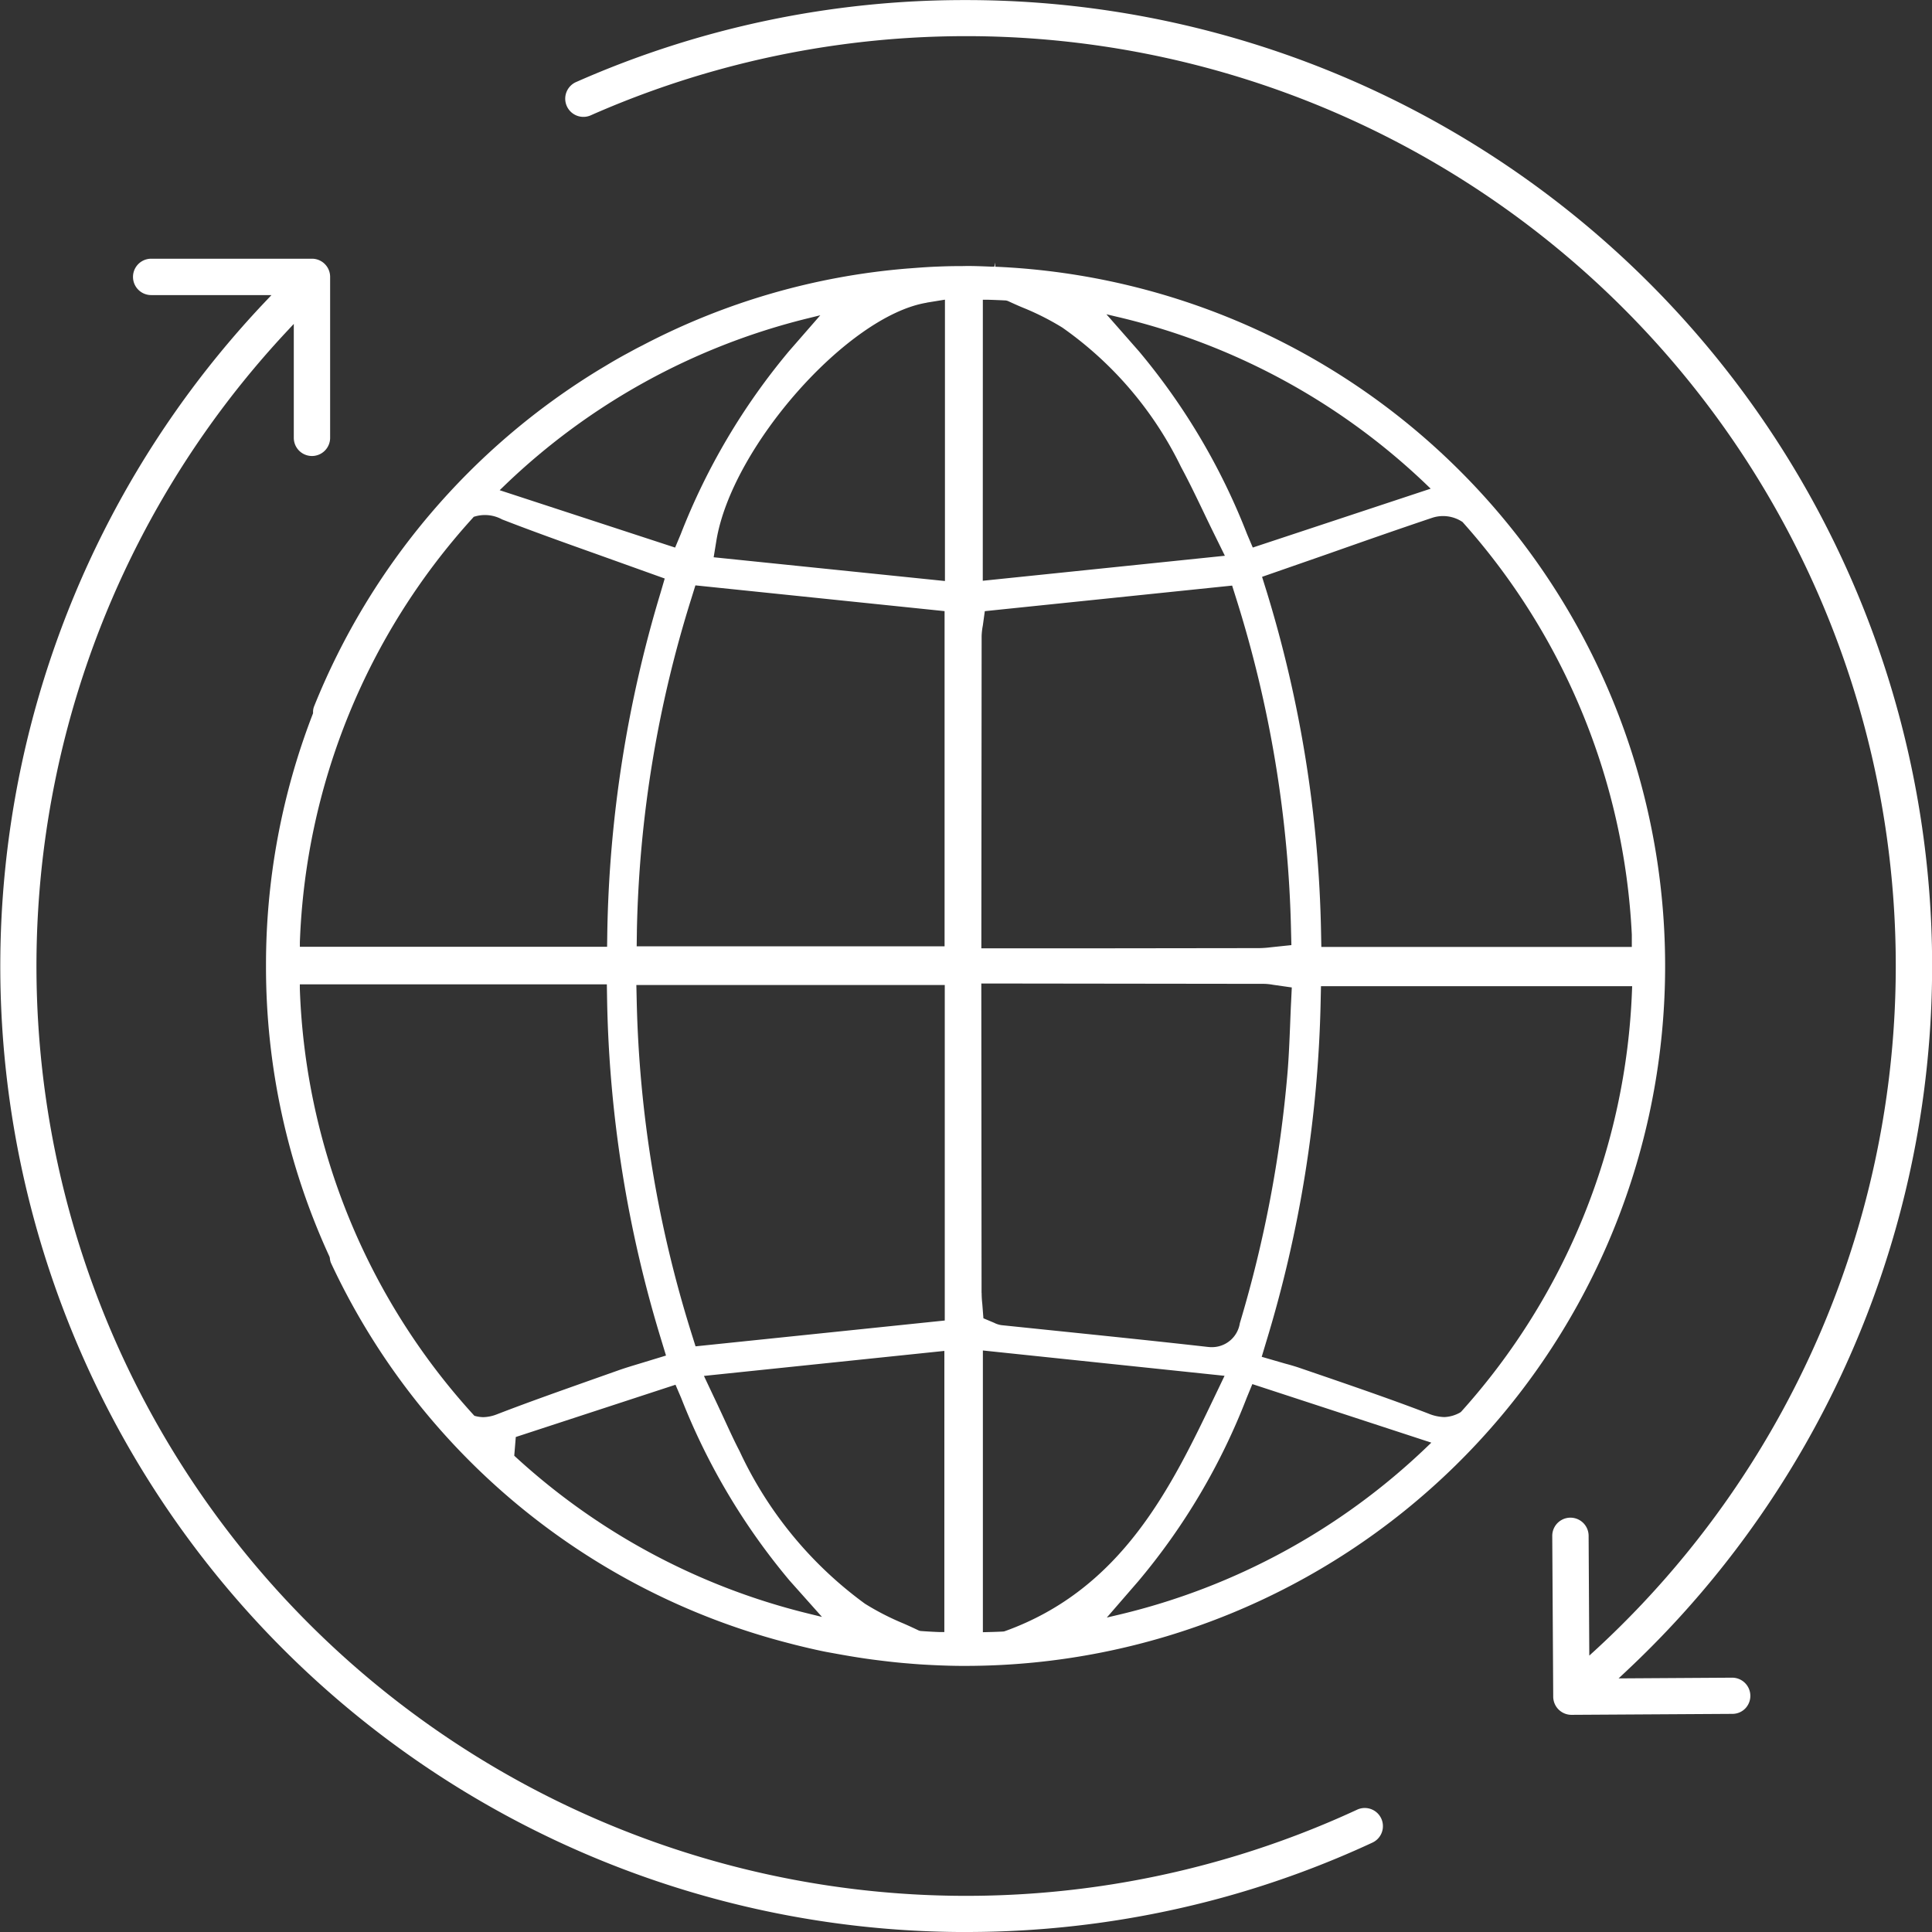
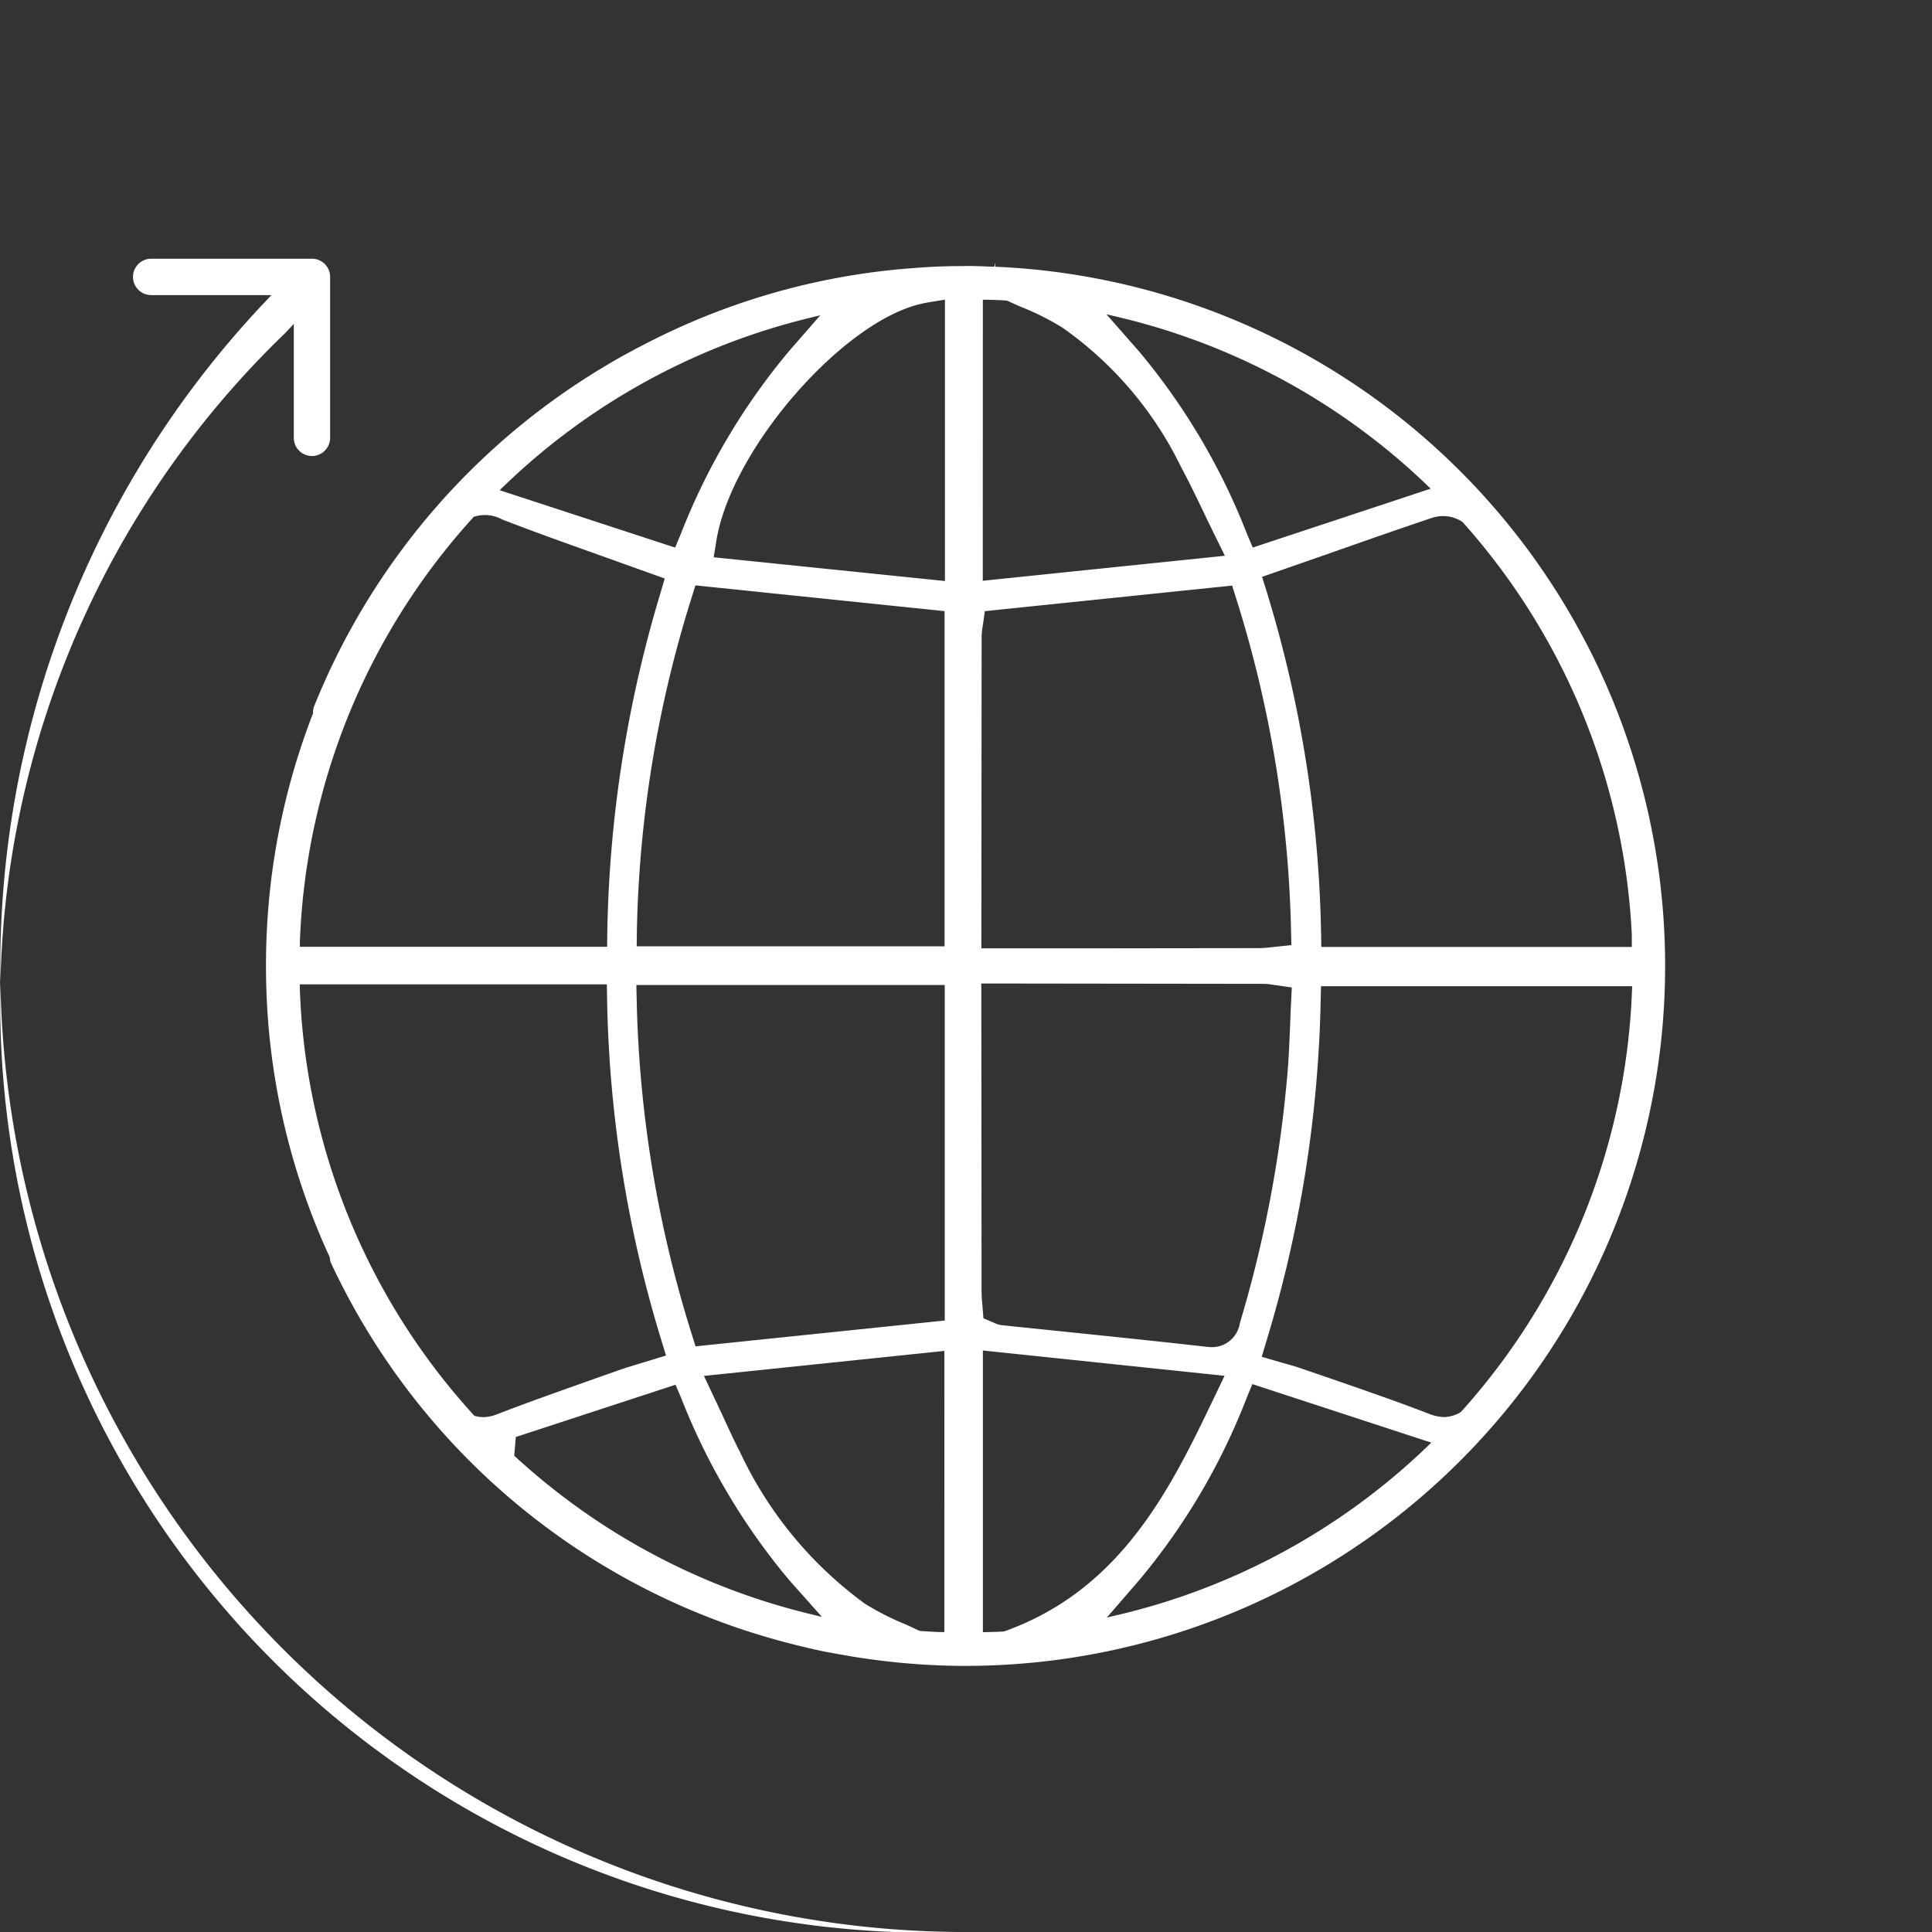
<svg xmlns="http://www.w3.org/2000/svg" width="54.081" height="54.081" viewBox="0 0 54.081 54.081">
  <rect x="0" y="0" width="54.081" height="54.081" fill="#333333" stroke="none" />
  <g id="组_3399" data-name="组 3399" transform="translate(-1432.473 -505.473)">
    <g id="组_3015" data-name="组 3015" transform="translate(1432.473 505.473)">
      <path id="路径_2728" data-name="路径 2728" d="M2889.468,5084.225a19.385,19.385,0,0,0,1.777,8.137l.01.036a.464.464,0,0,0,.028.132,19.5,19.5,0,0,0,12.787,10.643l.2.052c.268.067.538.131.81.187.1.02.191.036.287.053l.137.025c.383.069.73.124,1.062.165.246.031.492.06.74.082.154.013.309.026.464.037.4.025.767.04,1.13.043l.16,0a19.592,19.592,0,0,0,.82-39.166h0l.005-.118-.03.117h-.064c-.284-.011-.568-.025-.855-.016l-.108,0c-.2,0-.4.007-.6.015s-.39.021-.585.036l-.2.015a19.367,19.367,0,0,0-7.432,2.15l-.148.075c-.124.066-.247.135-.37.2-.155.086-.309.174-.46.265l-.209.125a19.584,19.584,0,0,0-8.008,9.439.417.417,0,0,0-.031.173v.023l-.008.022A19.451,19.451,0,0,0,2889.468,5084.225Zm20.03,9.147,0-.1h0l-.007-8.557,7.914.01a1.546,1.546,0,0,1,.25.026l.527.075-.019.4c-.009.167-.015.332-.022.5l-.007.183c-.018.433-.036.881-.073,1.32a34.549,34.549,0,0,1-1.333,6.995.79.79,0,0,1-.775.671,1,1,0,0,1-.127-.007c-1.316-.149-2.635-.285-3.951-.421l-1.811-.187a.64.64,0,0,1-.214-.067l-.3-.126-.031-.4A2.853,2.853,0,0,1,2909.5,5093.372Zm.608,9.483c-.111.006-.224.01-.336.013l-.235.006v-7.886l6.765.709-.268.56c-1.216,2.54-2.591,5.412-5.892,6.592Zm11.837-5.148a18.667,18.667,0,0,1-8.575,4.671l-.364.086.889-1.026a18.1,18.1,0,0,0,3.029-5.13l.156-.379,5.01,1.639Zm5.762-12.79a18.661,18.661,0,0,1-4.78,11.783l-.03.024a.98.98,0,0,1-.439.128h-.009a1.25,1.25,0,0,1-.446-.1c-.907-.349-1.875-.683-2.729-.978l-.876-.3c-.127-.043-.256-.081-.4-.119l-.656-.19.127-.423a35.093,35.093,0,0,0,1.523-9.521l.009-.43h8.711Zm-4.739-13.115a18.678,18.678,0,0,1,4.734,11.543v.347h-8.691l-.008-.429a34.664,34.664,0,0,0-1.526-9.531l-.125-.4,1.85-.644c1.033-.364,1.967-.691,2.917-1.01A.976.976,0,0,1,2922.966,5071.8Zm-9.606-5.733a18.674,18.674,0,0,1,8.565,4.656l.145.139-4.98,1.648-.158-.372a18.264,18.264,0,0,0-3.027-5.12l-.912-1.038Zm-3.826-.494.124,0c.177.005.352.012.527.021l.044.012c.155.071.306.14.454.2a7.361,7.361,0,0,1,1.077.547,10.222,10.222,0,0,1,3.321,3.9c.206.381.392.766.606,1.211.109.229.221.462.344.711l.278.565-6.777.7Zm-.034,9.418a1.865,1.865,0,0,1,.034-.3l.055-.4,6.923-.716.107.34a33.242,33.242,0,0,1,1.542,9.319l.01.405-.573.06a2.9,2.9,0,0,1-.323.024l-4.728.006h-3.055Zm-13.965,21.861a.926.926,0,0,1-.2-.029l-.034-.009-.024-.026a18.654,18.654,0,0,1-4.862-11.926l0-.125h8.594l.007.431a34.56,34.56,0,0,0,1.522,9.542l.127.418-.735.224c-.225.068-.426.128-.626.2l-.623.22c-.9.32-1.84.649-2.747,1A1.126,1.126,0,0,1,2895.535,5096.855Zm9.121,5.5a18.689,18.689,0,0,1-8.195-4.38l-.044-.04.043-.524,4.471-1.463.158.369a18.34,18.34,0,0,0,3.032,5.109l.91,1.021Zm3.8.516-.125,0c-.181-.006-.361-.017-.541-.03l-.044-.011c-.148-.071-.294-.138-.436-.2a7.3,7.3,0,0,1-1.077-.553,11.043,11.043,0,0,1-3.508-4.269c-.137-.262-.265-.54-.4-.833l-.1-.216c-.074-.158-.151-.325-.235-.5l-.263-.558,6.73-.7Zm.012-8.721-6.976.723-.107-.341a33.511,33.511,0,0,1-1.54-9.326l-.01-.448h8.633Zm-8.624-10.474.006-.445a33.158,33.158,0,0,1,1.532-9.317l.106-.342.1.01,6.875.711v9.382Zm8.119-18.019.51-.083v7.876l-6.474-.665.075-.459C2902.5,5069.7,2905.75,5066.026,2907.961,5065.659Zm-11.809,5.111a18.662,18.662,0,0,1,8.46-4.666l.37-.091-.872,1a18.359,18.359,0,0,0-3.035,5.128l-.157.375-4.911-1.606Zm-.893.91.023-.026.033-.009a1,1,0,0,1,.76.083c.852.331,1.711.638,2.621.962l1.931.692-.117.4a34.827,34.827,0,0,0-1.49,9.476l-.006.432h-8.6l0-.125A18.652,18.652,0,0,1,2895.259,5071.68Z" transform="translate(-2882.022 -5057.185)" fill="#fff" />
-       <path id="路径_2729" data-name="路径 2729" d="M2905.744,5114.57a27.115,27.115,0,0,0,7.238-.979,26.822,26.822,0,0,0,4.139-1.523.508.508,0,1,0-.428-.922A26.026,26.026,0,0,1,2886.7,5069.8l.228-.244v3.189a.508.508,0,1,0,1.017,0v-4.506a.508.508,0,0,0-.509-.508h-4.5a.509.509,0,1,0,0,1.018h3.367l-.21.222a27.036,27.036,0,0,0,19.657,45.6Z" transform="translate(-2878.704 -5060.489)" fill="#fff" />
-       <path id="路径_2730" data-name="路径 2730" d="M2941.807,5101.8a.509.509,0,0,0-.362-.867h0l-3.179.02.245-.23a27.038,27.038,0,0,0-18.509-46.75,26.853,26.853,0,0,0-10.907,2.29.509.509,0,1,0,.411.931,26.022,26.022,0,0,1,28.159,42.921l-.219.2-.019-3.355a.509.509,0,0,0-1.018.006l.027,4.5a.511.511,0,0,0,.509.507l4.508-.027A.5.5,0,0,0,2941.807,5101.8Z" transform="translate(-2892.958 -5053.971)" fill="#fff" />
+       <path id="路径_2729" data-name="路径 2729" d="M2905.744,5114.57A26.026,26.026,0,0,1,2886.7,5069.8l.228-.244v3.189a.508.508,0,1,0,1.017,0v-4.506a.508.508,0,0,0-.509-.508h-4.5a.509.509,0,1,0,0,1.018h3.367l-.21.222a27.036,27.036,0,0,0,19.657,45.6Z" transform="translate(-2878.704 -5060.489)" fill="#fff" />
    </g>
  </g>
</svg>